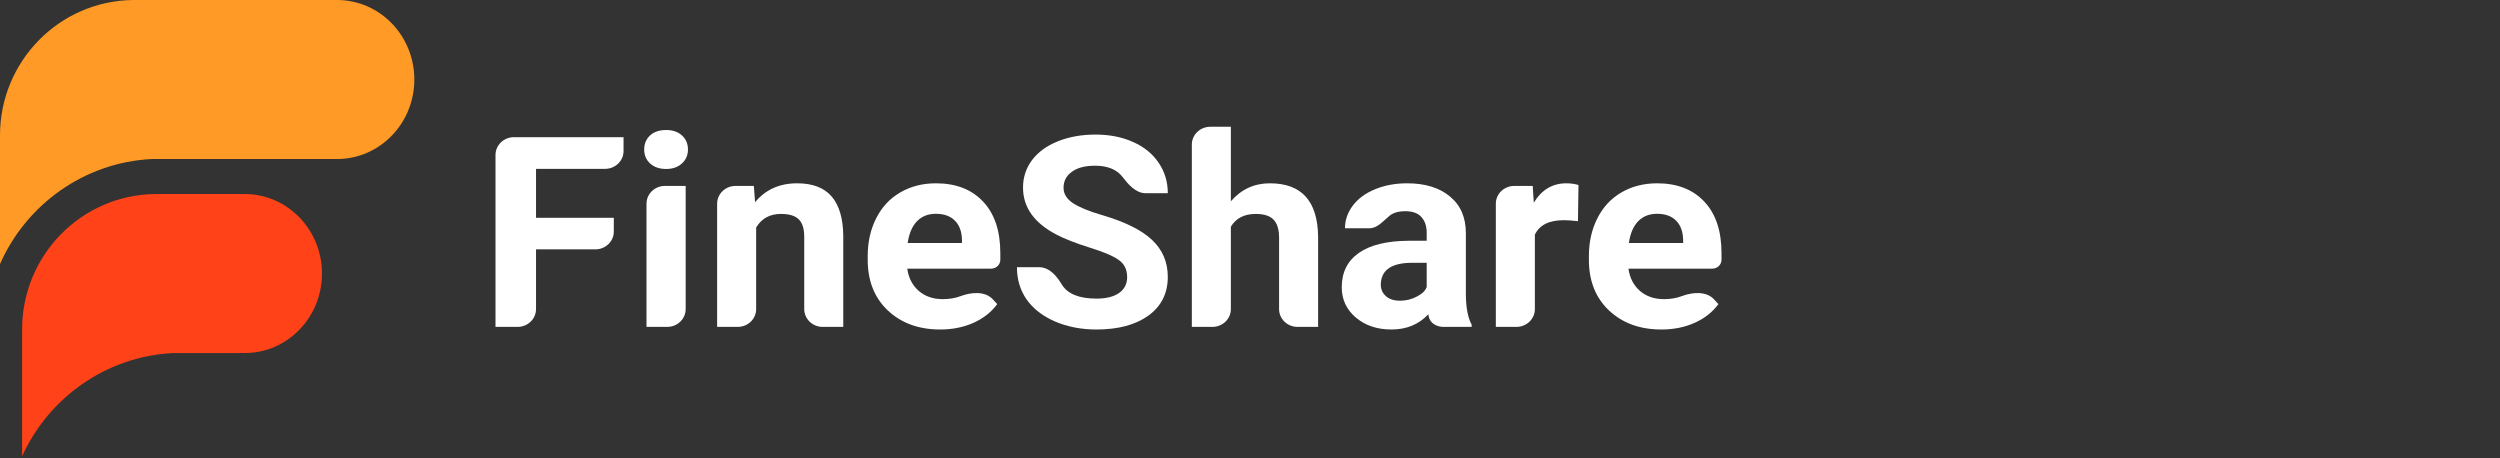
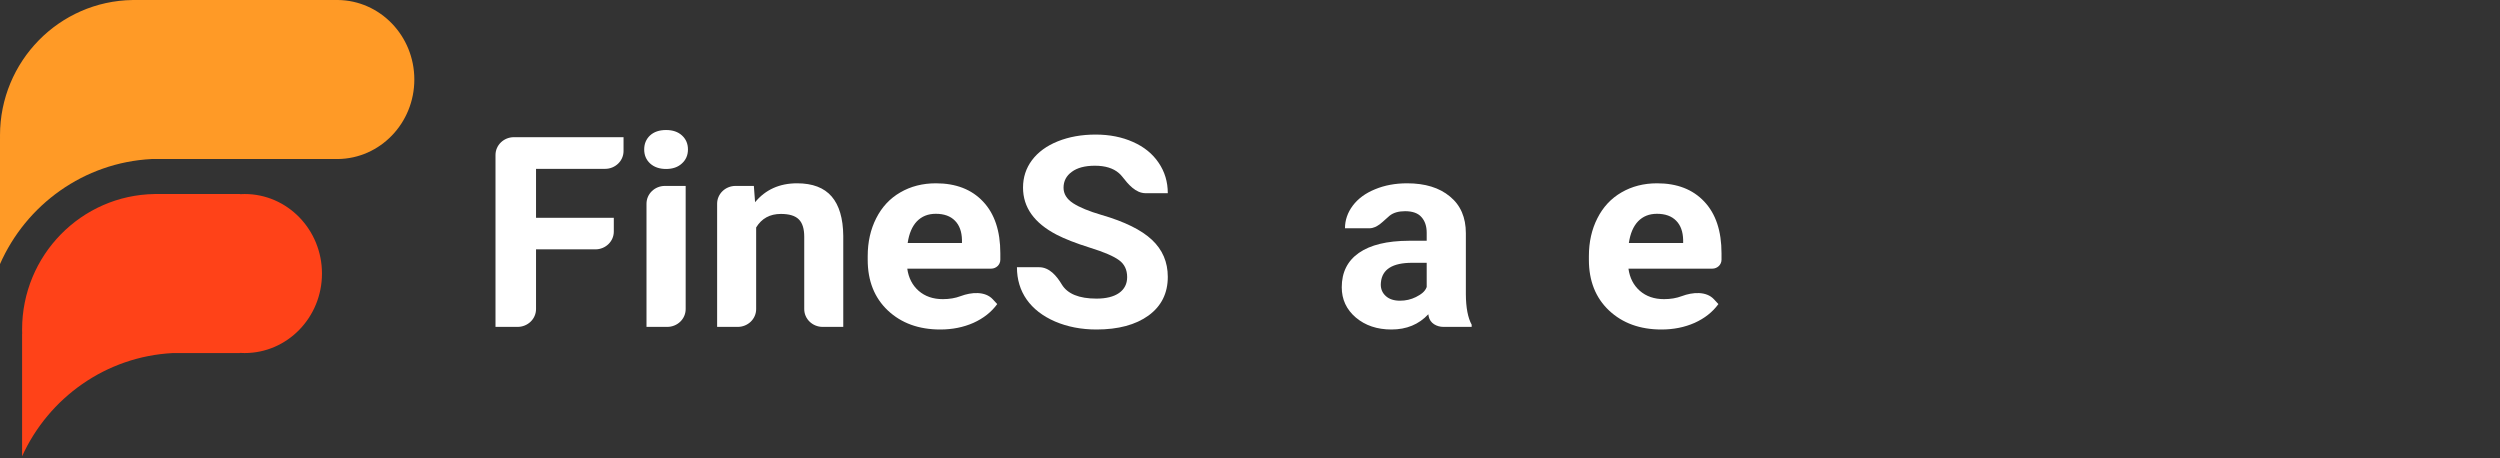
<svg xmlns="http://www.w3.org/2000/svg" width="180" height="33" viewBox="0 0 180 33" fill="none">
  <rect x="0" y="0" width="180" height="33" fill="#333333" stroke="none" />
  <path fill-rule="evenodd" clip-rule="evenodd" d="M11.137 13.969H17.273V13.98C17.386 13.973 17.499 13.969 17.614 13.969C20.689 13.969 23.182 16.533 23.182 19.695C23.182 22.857 20.689 25.42 17.614 25.42C17.499 25.42 17.386 25.416 17.273 25.409V25.42H12.449C7.617 25.669 3.501 28.646 1.591 32.851V24.046L1.596 24.053C1.593 23.943 1.591 23.833 1.591 23.722C1.591 18.384 5.852 14.047 11.137 13.97V13.969Z" fill="#FF4218" />
  <path fill-rule="evenodd" clip-rule="evenodd" d="M9.689 0H24.264H24.319V0C27.369 0.03 29.832 2.582 29.832 5.725C29.832 8.868 27.369 11.42 24.319 11.45V11.45H24.264H10.918C6.035 11.702 1.883 14.739 3.62331e-05 19.013V9.962L0.002 9.965C0.001 9.894 0 9.823 0 9.752C0 4.414 4.261 0.078 9.546 0.001V0H9.689Z" fill="#FF9A26" />
  <path d="M44.194 16.674C44.194 17.381 43.6 17.954 42.867 17.954H38.594V22.255C38.594 22.963 37.999 23.536 37.266 23.536H35.676V11.158C35.676 10.451 36.271 9.877 37.004 9.877H44.895V10.876C44.895 11.583 44.3 12.157 43.567 12.157H38.594V15.684H44.194V16.674Z" fill="white" />
  <path d="M49.368 22.255C49.368 22.963 48.773 23.536 48.04 23.536H46.548V14.667C46.548 13.959 47.142 13.386 47.875 13.386H49.368V22.255ZM46.382 10.759C46.382 10.352 46.522 10.018 46.8 9.755C47.086 9.492 47.471 9.361 47.958 9.361C48.437 9.361 48.82 9.492 49.105 9.755C49.39 10.018 49.533 10.352 49.533 10.759C49.533 11.172 49.387 11.509 49.095 11.772C48.81 12.035 48.431 12.166 47.958 12.166C47.484 12.166 47.102 12.035 46.81 11.772C46.525 11.509 46.382 11.172 46.382 10.759Z" fill="white" />
  <path d="M54.278 13.386L54.366 14.558C55.118 13.652 56.126 13.198 57.39 13.198C58.505 13.198 59.334 13.514 59.879 14.146C60.423 14.777 60.702 15.722 60.715 16.979V23.536H59.233C58.499 23.536 57.905 22.963 57.905 22.255V17.044C57.905 16.469 57.775 16.053 57.516 15.797C57.257 15.534 56.826 15.403 56.223 15.403C55.432 15.403 54.839 15.728 54.443 16.378V22.255C54.443 22.963 53.849 23.536 53.116 23.536H51.633V14.667C51.633 13.959 52.228 13.386 52.961 13.386H54.278Z" fill="white" />
  <path d="M67.697 23.724C66.154 23.724 64.896 23.267 63.924 22.354C62.958 21.441 62.475 20.225 62.475 18.705V18.442C62.475 17.423 62.679 16.513 63.088 15.712C63.496 14.905 64.073 14.286 64.819 13.855C65.571 13.417 66.426 13.198 67.386 13.198C68.825 13.198 69.956 13.636 70.779 14.511C71.609 15.387 72.024 16.628 72.024 18.236V18.702C72.024 19.056 71.727 19.343 71.36 19.343H65.324C65.415 20.006 65.687 20.537 66.141 20.938C66.601 21.338 67.181 21.538 67.882 21.538C68.355 21.538 68.783 21.466 69.166 21.321C69.938 21.029 70.928 20.953 71.481 21.549L71.8 21.895C71.379 22.47 70.808 22.92 70.089 23.245C69.369 23.564 68.572 23.724 67.697 23.724ZM67.376 15.393C66.819 15.393 66.365 15.575 66.015 15.937C65.671 16.3 65.451 16.819 65.353 17.495H69.262V17.279C69.249 16.678 69.081 16.216 68.757 15.89C68.433 15.559 67.972 15.393 67.376 15.393Z" fill="white" />
  <path d="M81.155 19.953C81.155 19.421 80.96 19.015 80.571 18.733C80.182 18.445 79.482 18.145 78.471 17.832C77.46 17.514 76.659 17.201 76.069 16.894C74.461 16.056 73.658 14.927 73.658 13.508C73.658 12.77 73.871 12.113 74.299 11.538C74.734 10.956 75.353 10.502 76.157 10.177C76.967 9.852 77.874 9.689 78.879 9.689C79.891 9.689 80.792 9.868 81.582 10.224C82.373 10.574 82.986 11.072 83.42 11.716C83.861 12.36 84.081 13.092 84.081 13.911H82.492C81.759 13.911 81.234 13.27 80.792 12.705C80.722 12.616 80.642 12.533 80.552 12.457C80.143 12.107 79.57 11.932 78.831 11.932C78.118 11.932 77.563 12.079 77.168 12.373C76.772 12.66 76.575 13.042 76.575 13.517C76.575 13.961 76.805 14.333 77.265 14.633C77.732 14.934 78.416 15.215 79.317 15.478C80.976 15.959 82.185 16.557 82.944 17.27C83.702 17.983 84.081 18.871 84.081 19.934C84.081 21.116 83.618 22.045 82.691 22.72C81.764 23.389 80.516 23.724 78.947 23.724C77.858 23.724 76.866 23.533 75.972 23.152C75.077 22.764 74.393 22.235 73.92 21.566C73.453 20.897 73.22 20.122 73.22 19.24H74.819C75.552 19.24 76.078 19.861 76.444 20.473C76.854 21.158 77.689 21.5 78.947 21.5C79.641 21.5 80.182 21.366 80.571 21.097C80.96 20.822 81.155 20.44 81.155 19.953Z" fill="white" />
-   <path d="M88.622 14.493C89.368 13.63 90.305 13.198 91.433 13.198C93.715 13.198 94.872 14.477 94.904 17.035V23.536H93.421C92.688 23.536 92.094 22.963 92.094 22.255V17.11C92.094 16.528 91.964 16.1 91.705 15.825C91.446 15.543 91.014 15.403 90.412 15.403C89.588 15.403 88.992 15.709 88.622 16.322V22.255C88.622 22.963 88.028 23.536 87.295 23.536H85.812V10.407C85.812 9.7 86.407 9.127 87.14 9.127H88.622V14.493Z" fill="white" />
  <path d="M103.932 23.536C103.434 23.536 102.965 23.266 102.869 22.795C102.858 22.74 102.848 22.684 102.839 22.626C102.158 23.358 101.273 23.724 100.184 23.724C99.153 23.724 98.298 23.436 97.617 22.861C96.943 22.285 96.606 21.56 96.606 20.684C96.606 19.609 97.017 18.783 97.841 18.208C98.67 17.632 99.866 17.341 101.429 17.335H102.722V16.754C102.722 16.285 102.596 15.909 102.343 15.628C102.096 15.346 101.704 15.206 101.166 15.206C100.693 15.206 100.32 15.315 100.048 15.534C99.607 15.897 99.179 16.435 98.6 16.435H96.839C96.839 15.847 97.027 15.303 97.403 14.802C97.779 14.302 98.311 13.911 98.998 13.63C99.685 13.342 100.456 13.198 101.312 13.198C102.608 13.198 103.636 13.514 104.394 14.146C105.159 14.771 105.542 15.653 105.542 16.791V21.191C105.548 22.154 105.688 22.883 105.96 23.377V23.536H103.932ZM100.797 21.651C101.211 21.651 101.594 21.563 101.944 21.388C102.294 21.207 102.594 21.016 102.722 20.666V18.921H101.672C100.265 18.921 99.516 19.39 99.426 20.328L99.416 20.487C99.416 20.825 99.539 21.103 99.785 21.322C100.032 21.541 100.369 21.651 100.797 21.651Z" fill="white" />
-   <path d="M113.613 15.928C113.23 15.878 112.893 15.853 112.601 15.853C111.538 15.853 110.841 16.2 110.511 16.894V22.255C110.511 22.963 109.916 23.536 109.183 23.536H107.7V14.667C107.7 13.959 108.295 13.386 109.028 13.386H110.355L110.433 14.596C110.997 13.664 111.778 13.198 112.776 13.198C113.087 13.198 113.379 13.239 113.651 13.32L113.613 15.928Z" fill="white" />
  <path d="M119.622 23.724C118.079 23.724 116.821 23.267 115.849 22.354C114.883 21.441 114.4 20.225 114.4 18.705V18.442C114.4 17.423 114.604 16.513 115.013 15.712C115.421 14.905 115.998 14.286 116.744 13.855C117.496 13.417 118.351 13.198 119.311 13.198C120.75 13.198 121.881 13.636 122.704 14.511C123.534 15.387 123.949 16.628 123.949 18.236V18.702C123.949 19.056 123.652 19.343 123.285 19.343H117.249C117.34 20.006 117.612 20.537 118.066 20.938C118.526 21.338 119.106 21.538 119.807 21.538C120.28 21.538 120.708 21.466 121.091 21.321C121.863 21.029 122.853 20.953 123.406 21.549L123.725 21.895C123.304 22.47 122.733 22.92 122.014 23.245C121.294 23.564 120.497 23.724 119.622 23.724ZM119.301 15.393C118.743 15.393 118.29 15.575 117.94 15.937C117.596 16.3 117.376 16.819 117.278 17.495H121.187V17.279C121.174 16.678 121.006 16.216 120.682 15.89C120.358 15.559 119.897 15.393 119.301 15.393Z" fill="white" />
</svg>